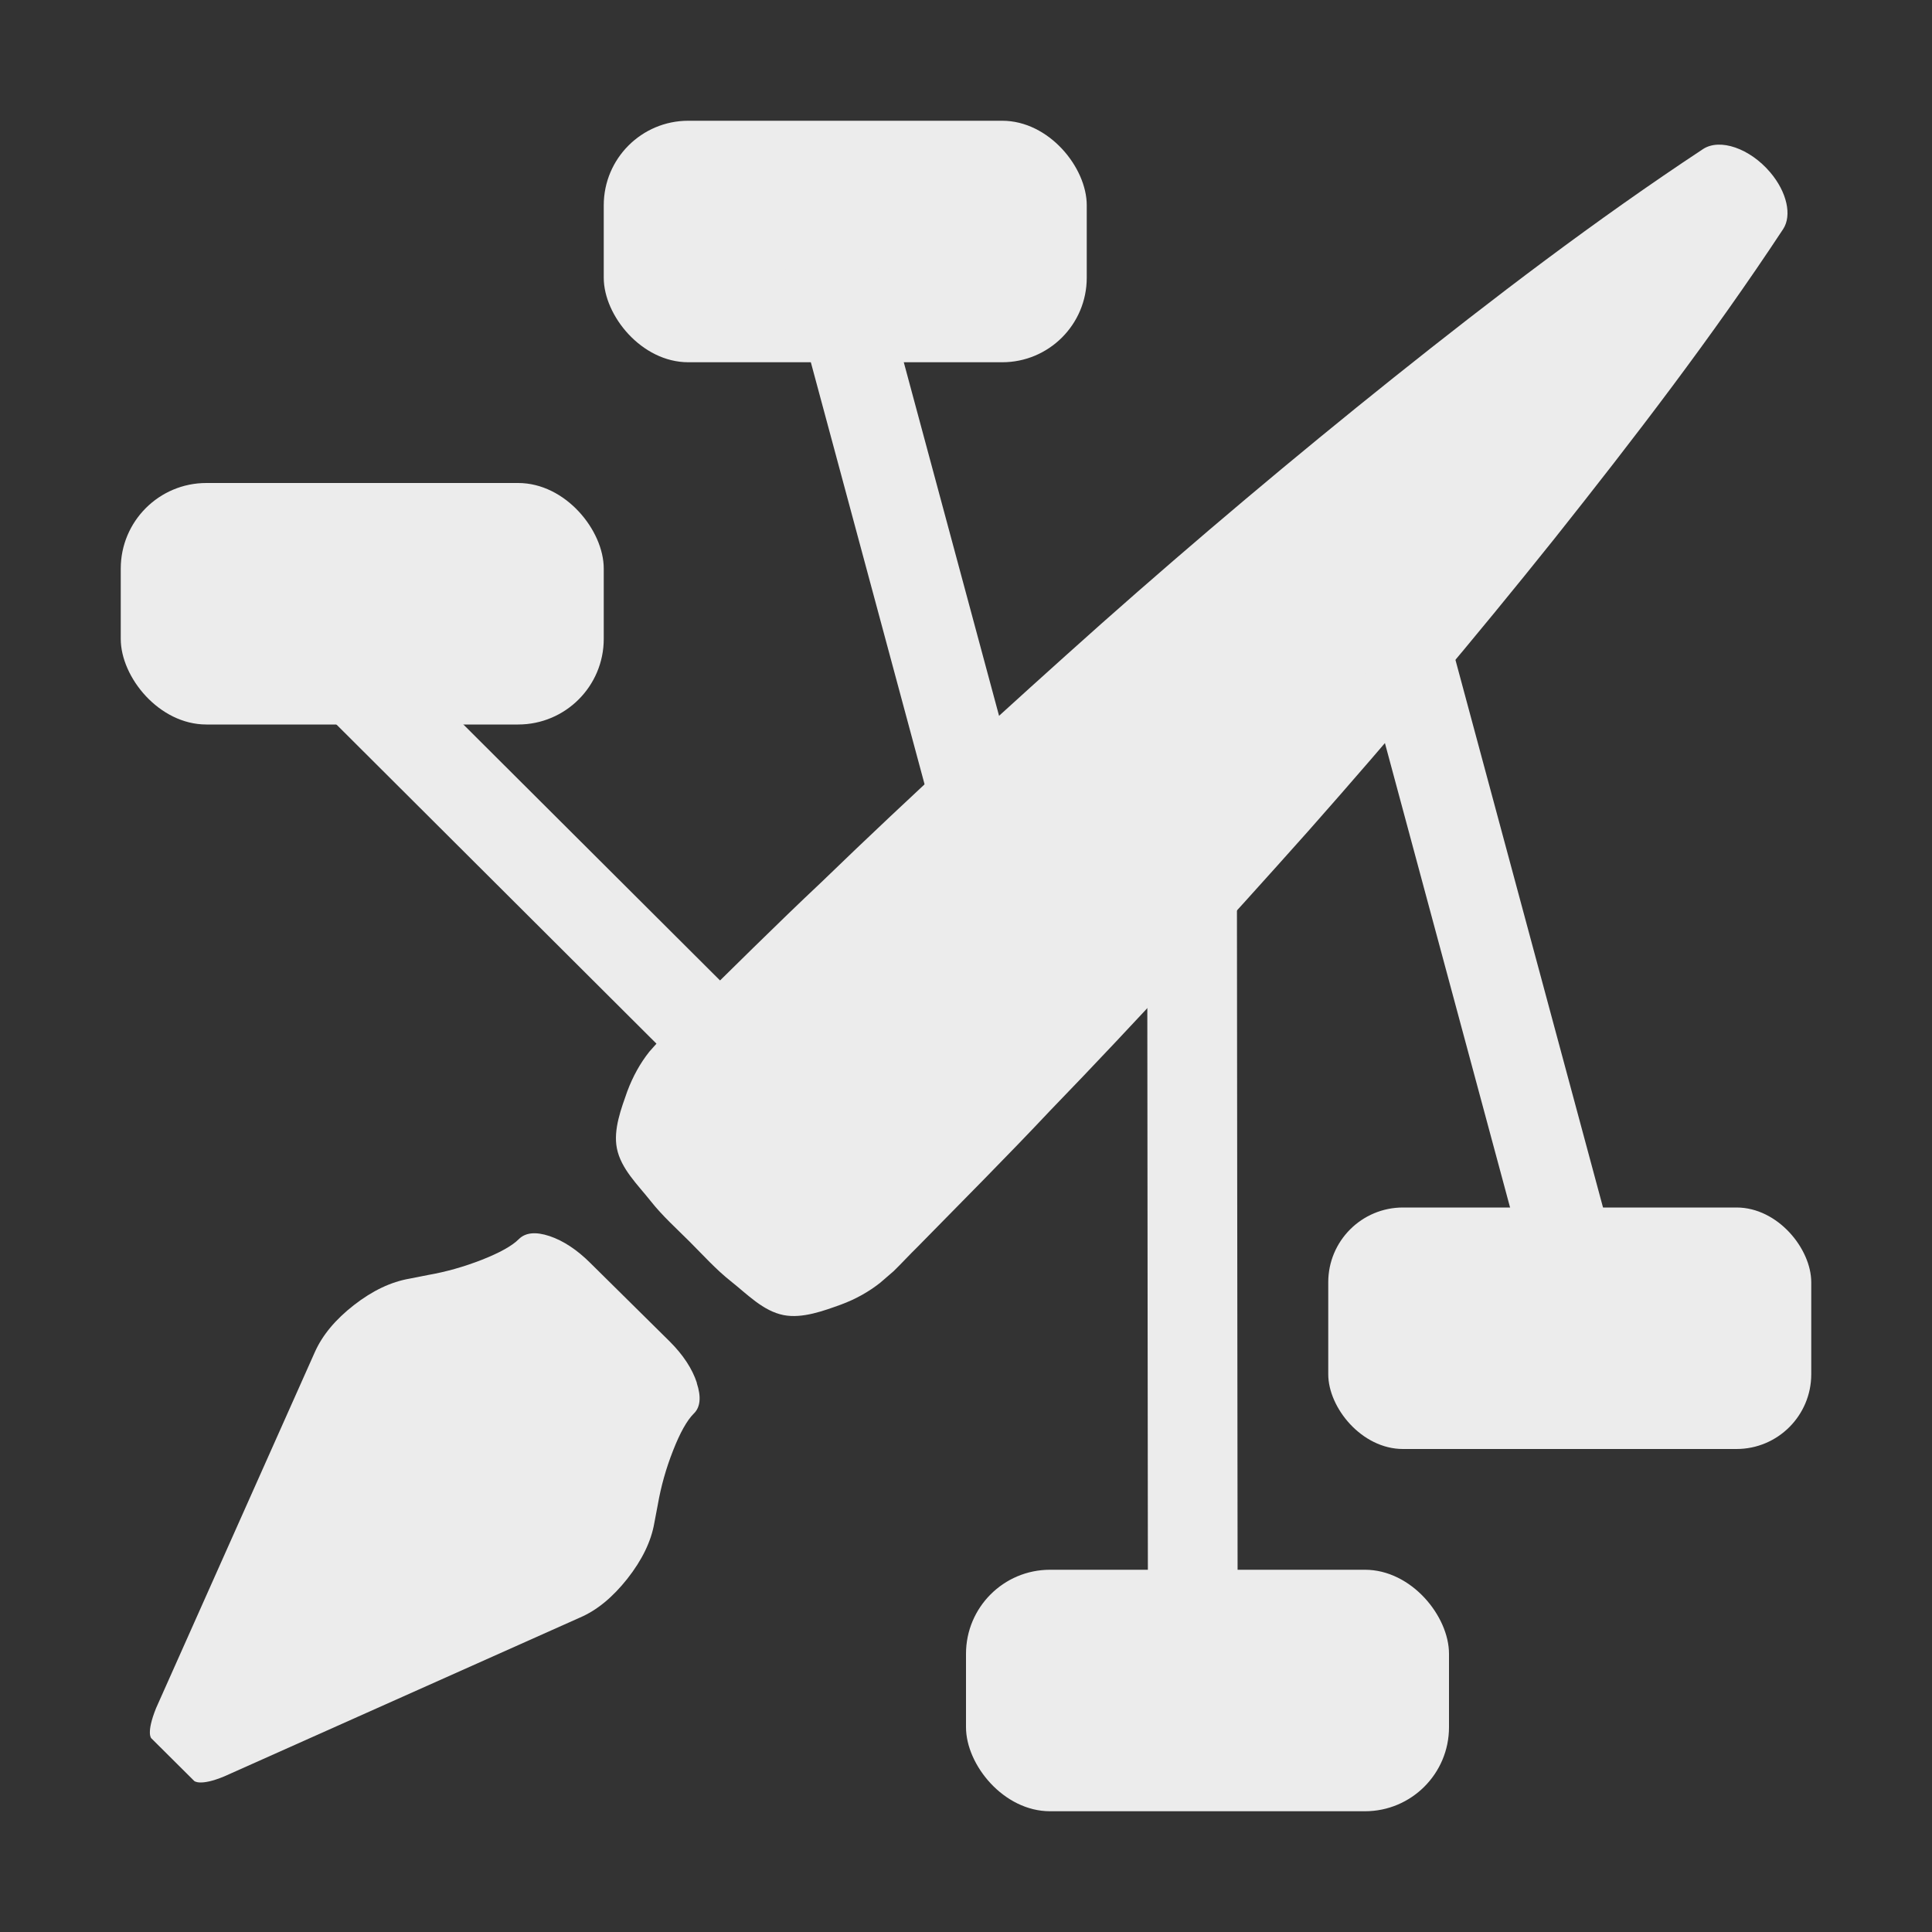
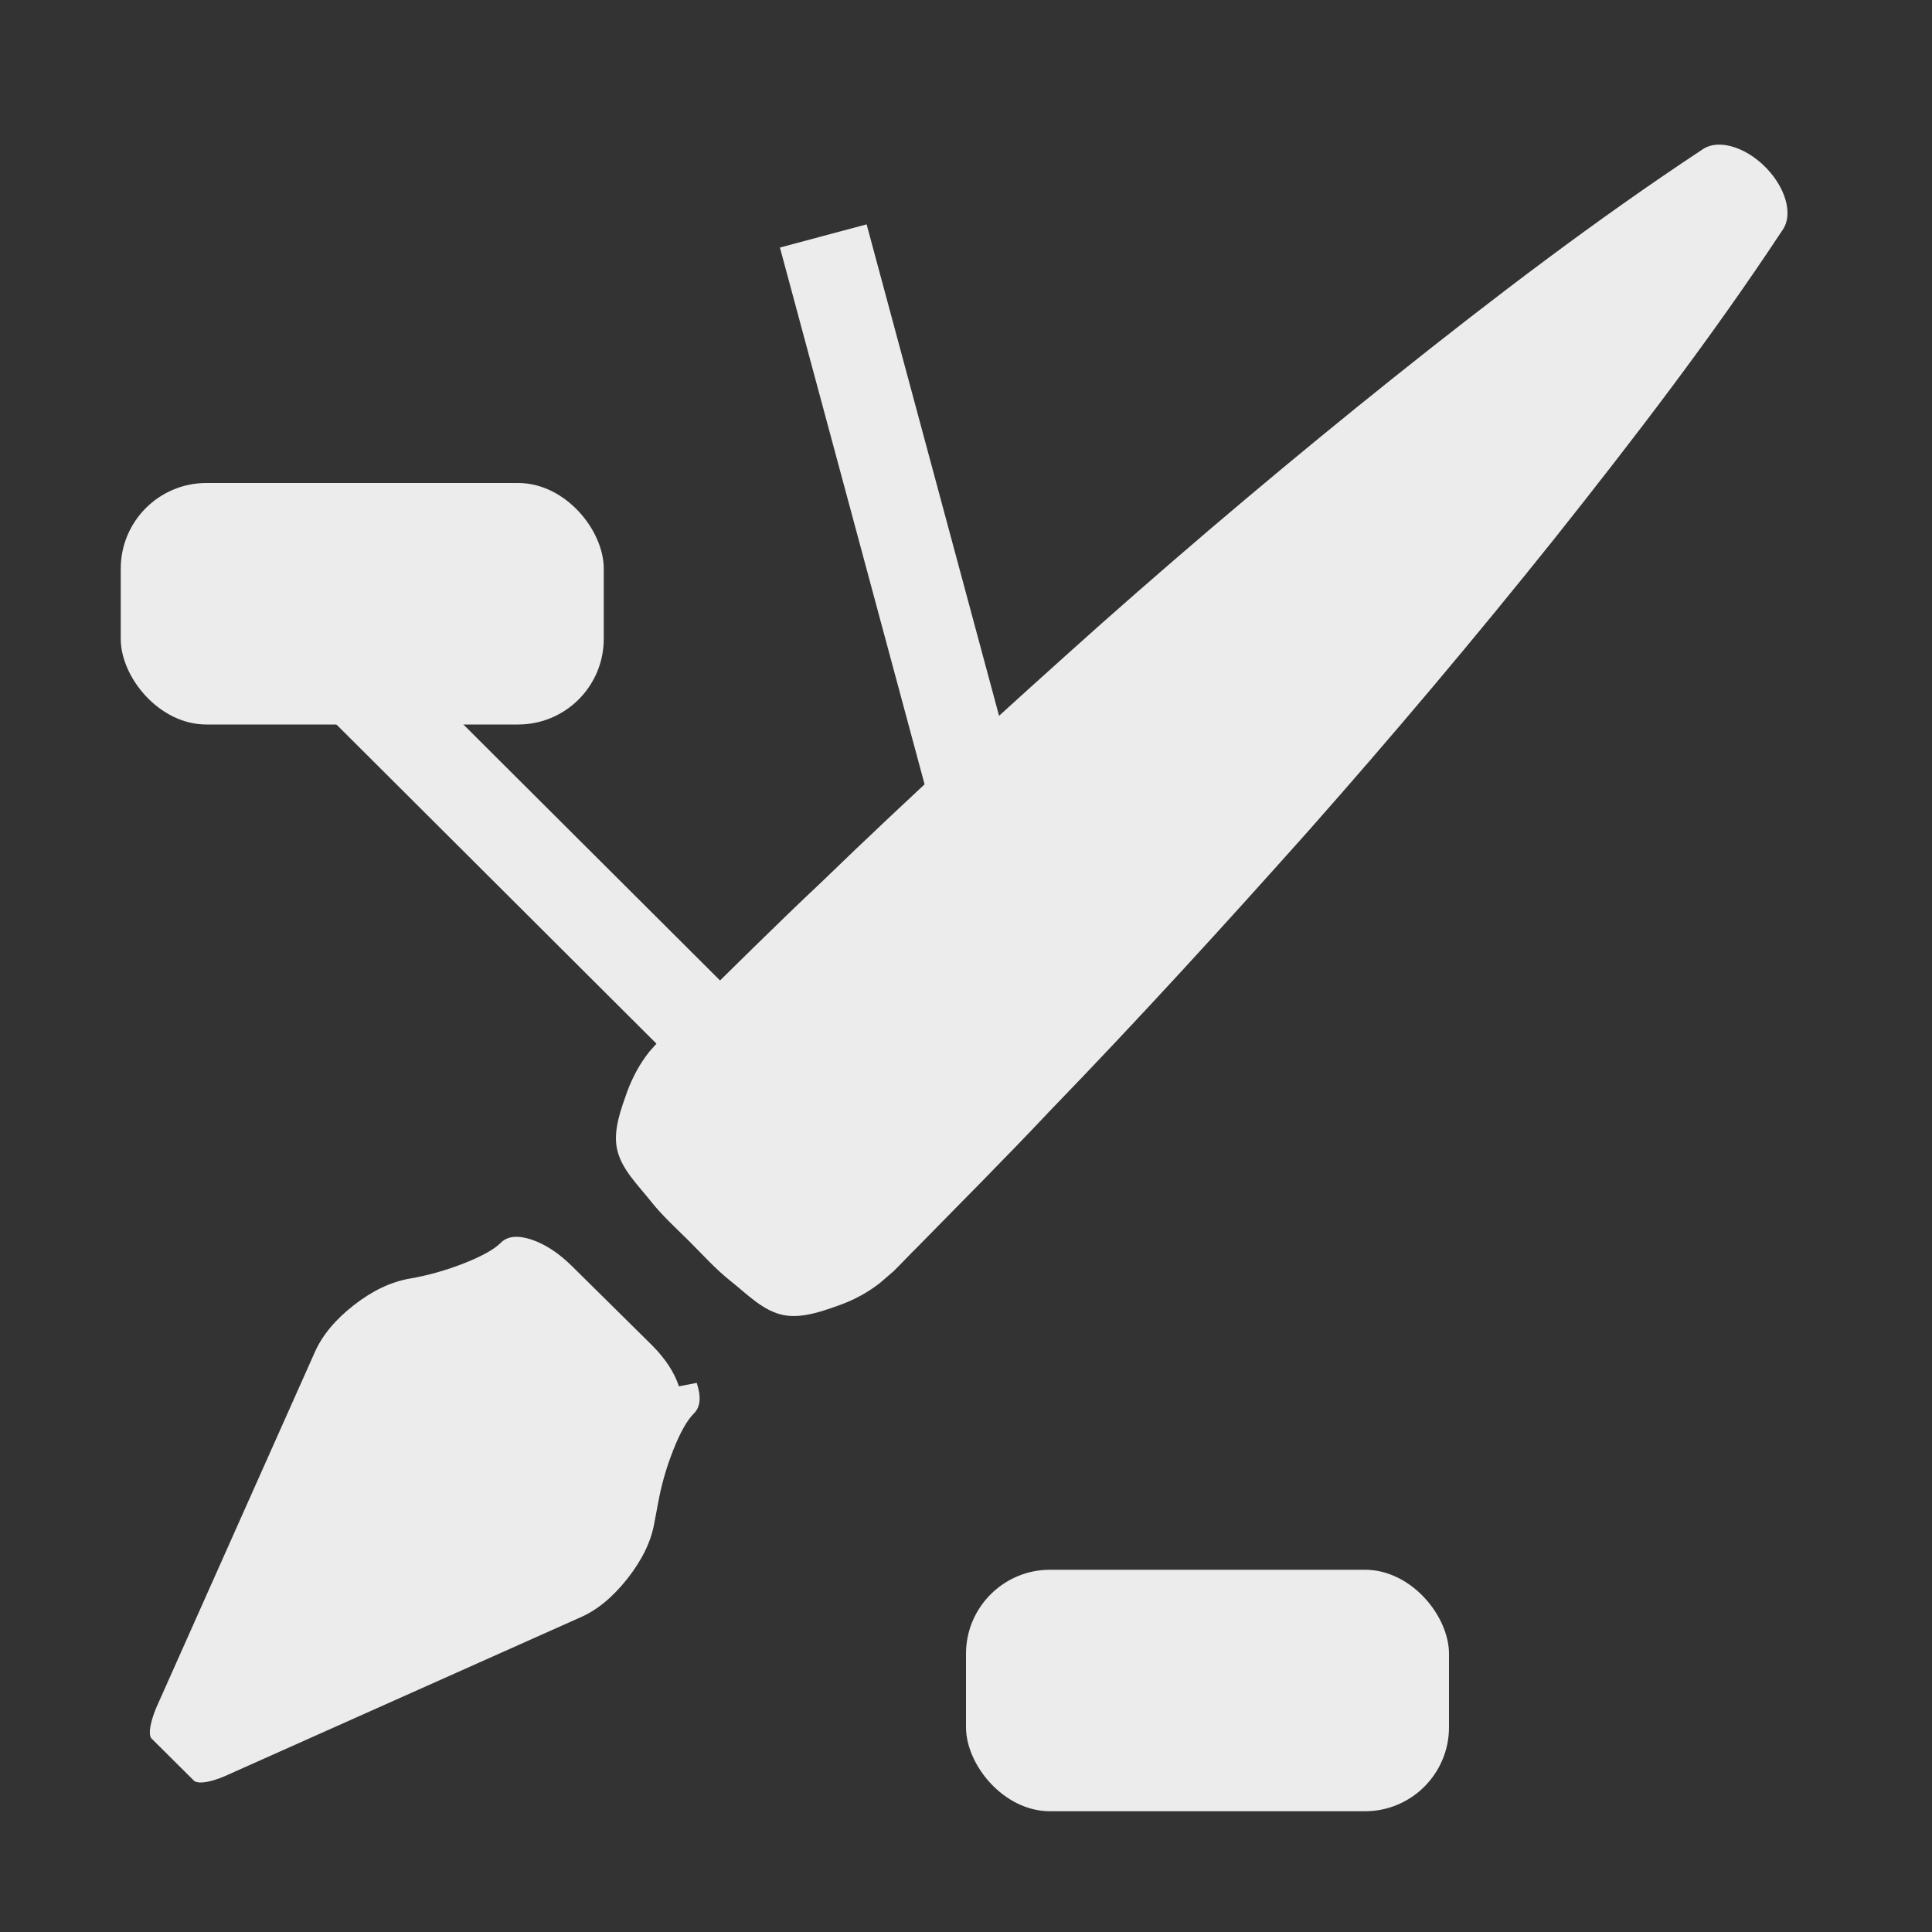
<svg xmlns="http://www.w3.org/2000/svg" viewBox="0 0 16 16">
  <rect x="0" y="0" width="16" height="16" fill="#333333" stroke="none" />
  <g transform="translate(0,-48)">
-     <rect width="4" height="2" x="11" y="58" rx="0.619" style="fill:#ececec;fill-opacity:1;stroke:none" />
-     <rect width="4" height="2" x="5" y="49" rx="0.7" style="fill:#ececec;fill-opacity:1;stroke:none" />
    <path d="m 6.459 50.05 1.366 5.069 0.718 -0.192 -1.366 -5.069 -0.718 0.192" style="visibility:visible;fill:#ececec;opacity:1;fill-opacity:1;display:inline;color:#000" />
    <rect width="4" height="2" x="1" y="52" rx="0.709" style="fill:#ececec;fill-opacity:1;stroke:none" />
    <rect width="4" height="2" x="8" y="61" rx="0.696" style="fill:#ececec;fill-opacity:1;stroke:none" />
    <g transform="matrix(0.473,0.473,-0.473,0.473,27.179,23.425)" style="fill:#ececec;fill-opacity:1">
-       <path d="m 15.453 60.715 c 0.165 0.083 0.246 0.182 0.243 0.297 0 0.117 0.047 0.285 0.142 0.502 0.094 0.217 0.208 0.42 0.341 0.609 l 0.13 0.191 c 0.133 0.189 0.216 0.43 0.251 0.722 0.034 0.292 0.01 0.544 -0.075 0.756 l -1.723 4.503 c -0.125 0.304 -0.224 0.304 -0.224 0.304 l -0.749 0.002 c 0 0 -0.09 0.004 -0.222 -0.306 l -1.727 -4.507 c -0.082 -0.214 -0.105 -0.466 -0.069 -0.754 0.036 -0.288 0.121 -0.528 0.257 -0.72 l 0.126 -0.188 c 0.133 -0.189 0.246 -0.392 0.341 -0.609 0.094 -0.217 0.142 -0.384 0.142 -0.502 0 -0.117 0.081 -0.216 0.243 -0.297 0.162 -0.08 0.361 -0.121 0.595 -0.121 l 1.379 -0.008 c 0.235 0 0.435 0.041 0.599 0.124 z" />
+       <path d="m 15.453 60.715 c 0.165 0.083 0.246 0.182 0.243 0.297 0 0.117 0.047 0.285 0.142 0.502 0.094 0.217 0.208 0.42 0.341 0.609 l 0.13 0.191 c 0.133 0.189 0.216 0.43 0.251 0.722 0.034 0.292 0.01 0.544 -0.075 0.756 l -1.723 4.503 c -0.125 0.304 -0.224 0.304 -0.224 0.304 l -0.749 0.002 c 0 0 -0.09 0.004 -0.222 -0.306 l -1.727 -4.507 c -0.082 -0.214 -0.105 -0.466 -0.069 -0.754 0.036 -0.288 0.121 -0.528 0.257 -0.72 c 0.133 -0.189 0.246 -0.392 0.341 -0.609 0.094 -0.217 0.142 -0.384 0.142 -0.502 0 -0.117 0.081 -0.216 0.243 -0.297 0.162 -0.08 0.361 -0.121 0.595 -0.121 l 1.379 -0.008 c 0.235 0 0.435 0.041 0.599 0.124 z" />
      <g transform="matrix(-0.067,0,0,-0.042,16.195,59.996)">
        <path transform="matrix(23.961,0,0,23.961,197.768,-17.818)" d="m -5.727 2.498 c -0.013 -0.18 -0.045 -0.358 -0.096 -0.537 -0.059 -0.195 -0.13 -0.454 -0.254 -0.586 -0.134 -0.143 -0.313 -0.135 -0.473 -0.165 c -0.144 -0.027 -0.289 -0.014 -0.434 -0.014 -0.147 0 -0.294 -0.013 -0.439 0.014 -0.16 0.03 -0.339 0.021 -0.473 0.165 -0.123 0.132 -0.196 0.391 -0.254 0.586 -0.052 0.18 -0.083 0.357 -0.096 0.537 l -0.01 0.217 c -0.001 0.138 0.003 0.277 0.002 0.416 0.005 0.781 0.005 1.562 0.02 2.342 0.016 1.561 0.061 3.12 0.117 4.68 0.06 1.56 0.143 3.122 0.252 4.682 0.112 1.56 0.24 3.122 0.441 4.682 0.025 0.194 0.179 0.355 0.381 0.381 0.242 0.031 0.46 -0.14 0.492 -0.381 0.2 -1.56 0.331 -3.121 0.441 -4.682 0.109 -1.561 0.193 -3.122 0.252 -4.682 0.056 -1.561 0.101 -3.12 0.117 -4.68 0.015 -0.78 0.015 -1.562 0.02 -2.342 -0.001 -0.138 0.003 -0.278 0.002 -0.416 z" />
      </g>
    </g>
    <path d="m 1.984 53.2 3.717 3.707 0.525 -0.525 -3.717 -3.707 -0.525 0.525" style="visibility:visible;fill:#ececec;opacity:1;fill-opacity:1;display:inline;color:#000" />
-     <path d="m 9.5 54.702 0.007 7.173 0.743 0 -0.007 -7.173 -0.743 0 z" style="visibility:visible;fill:#ececec;opacity:1;fill-opacity:1;display:inline;color:#000" />
-     <path d="m 11.25 53.34 1.366 5.069 0.718 -0.192 -1.366 -5.069 -0.718 0.192 z" style="visibility:visible;fill:#ececec;opacity:1;fill-opacity:1;display:inline;color:#000" />
  </g>
</svg>